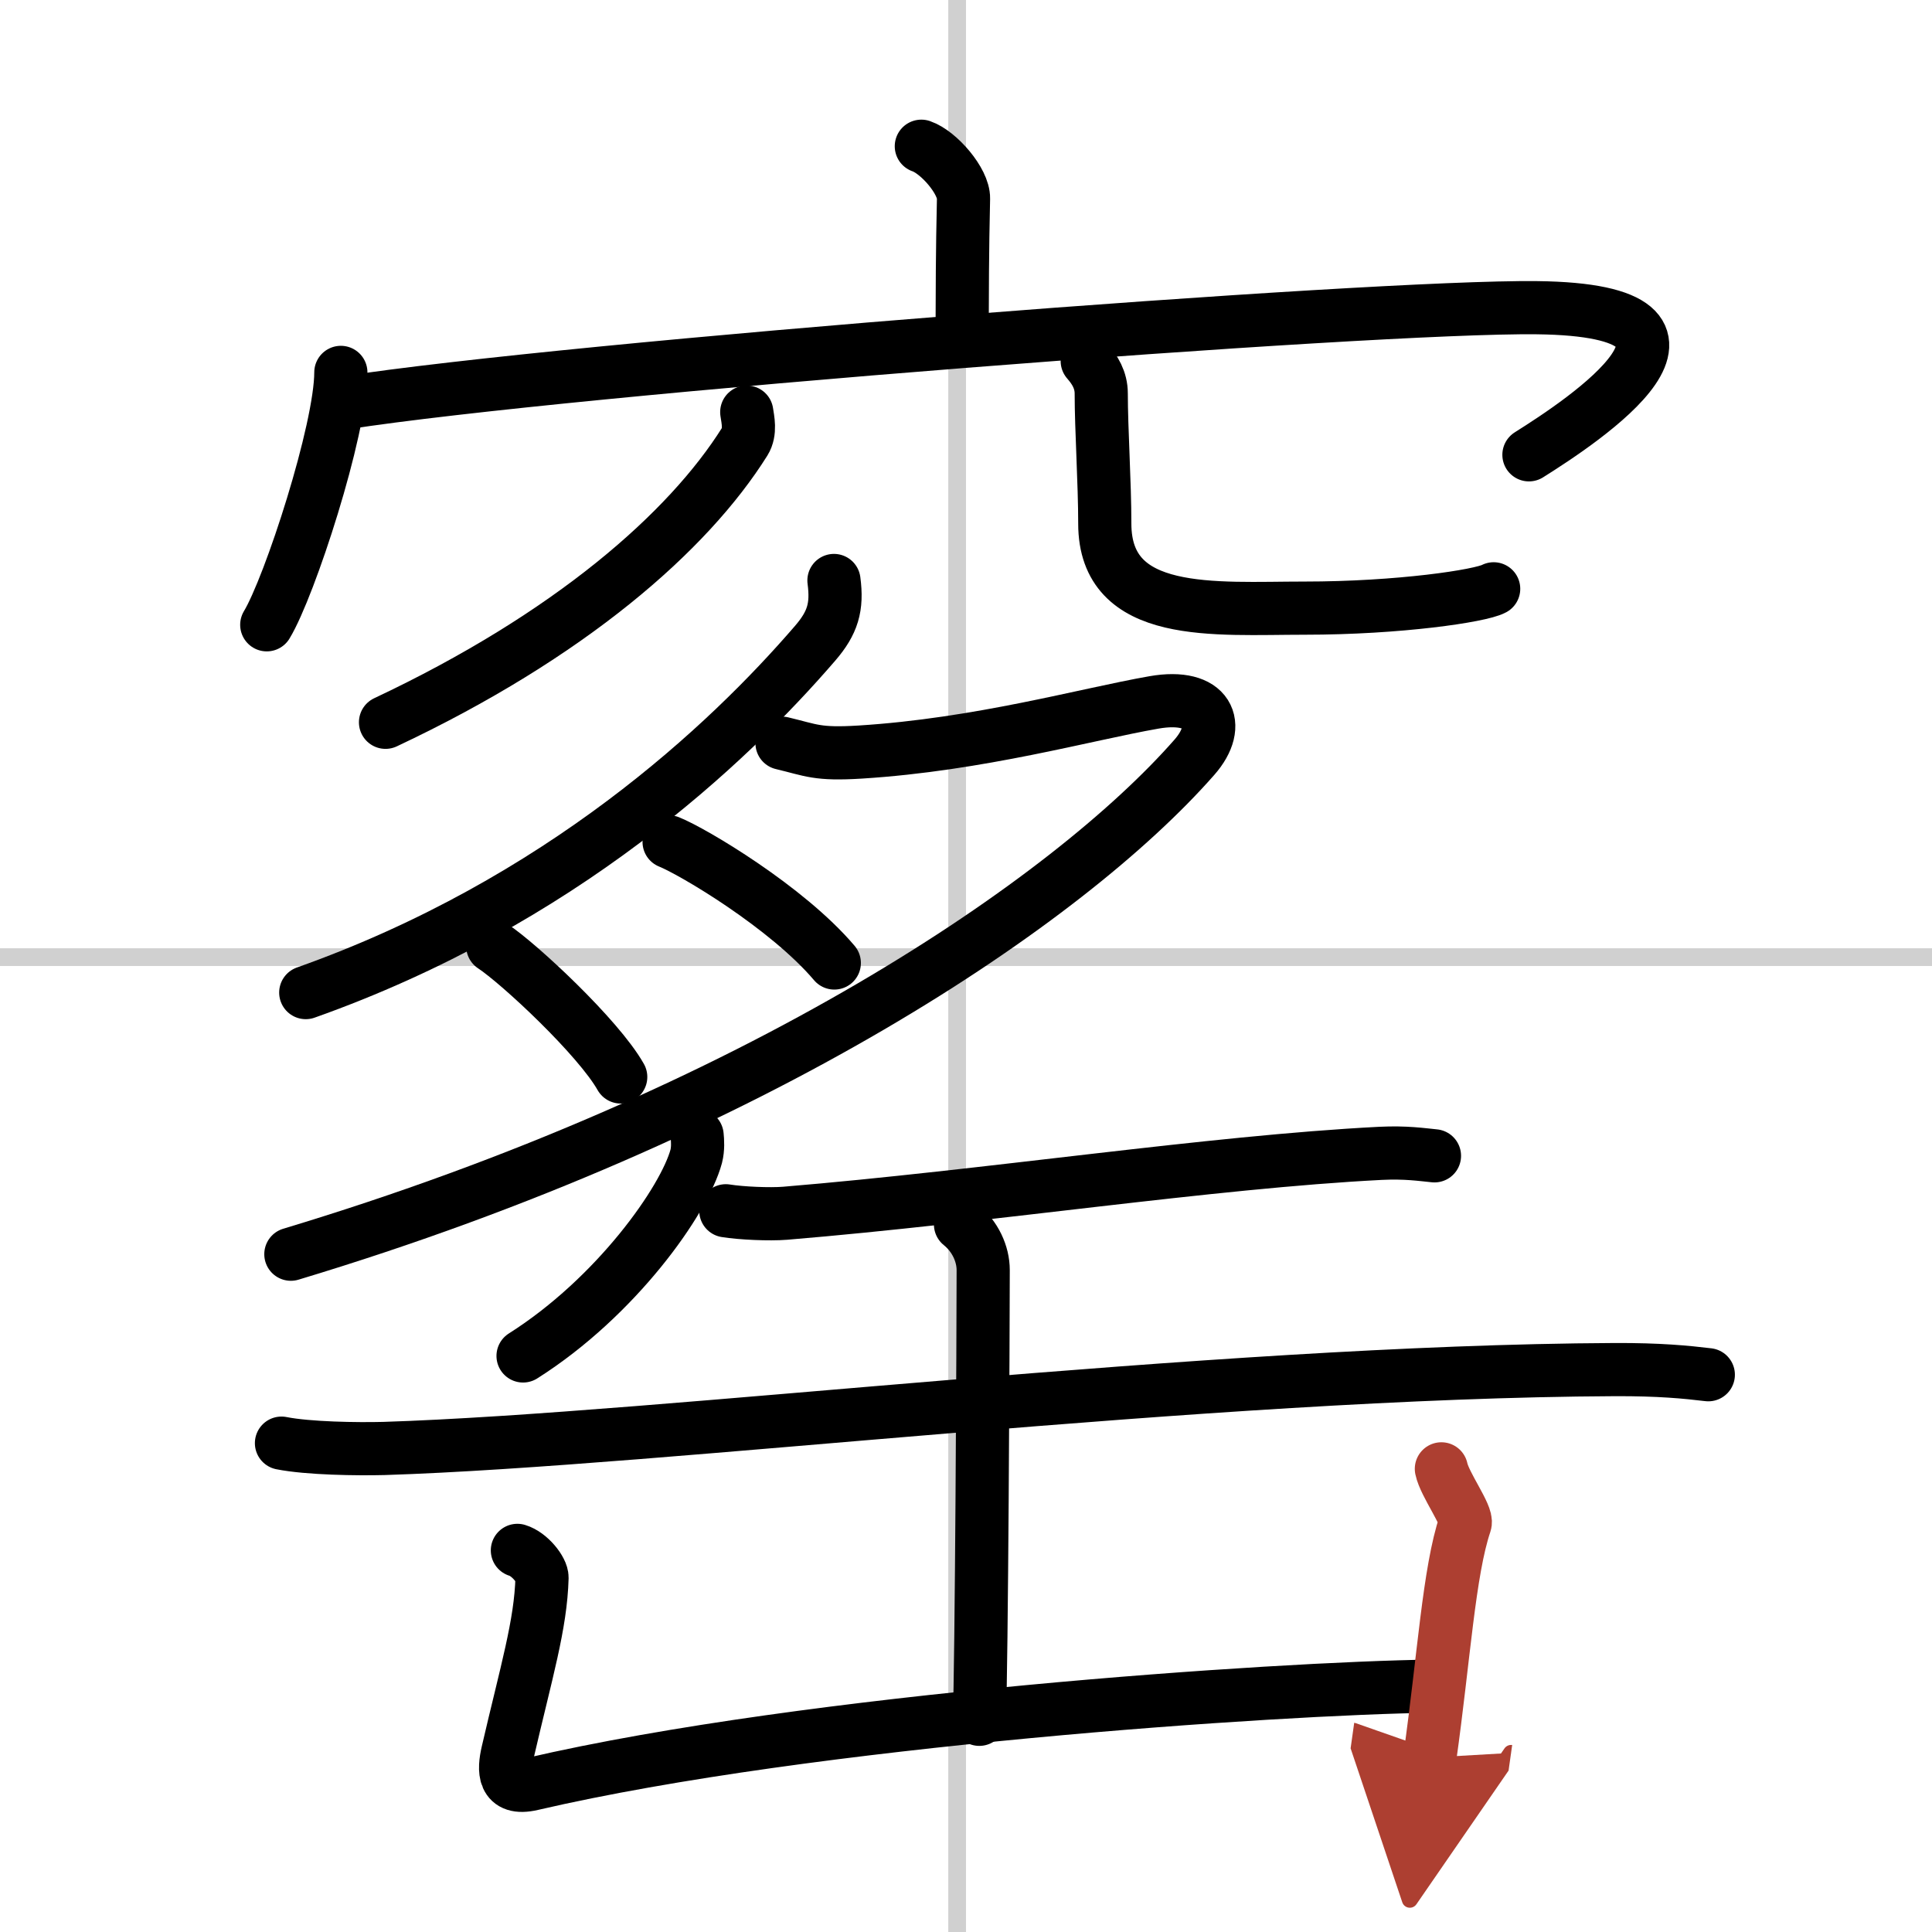
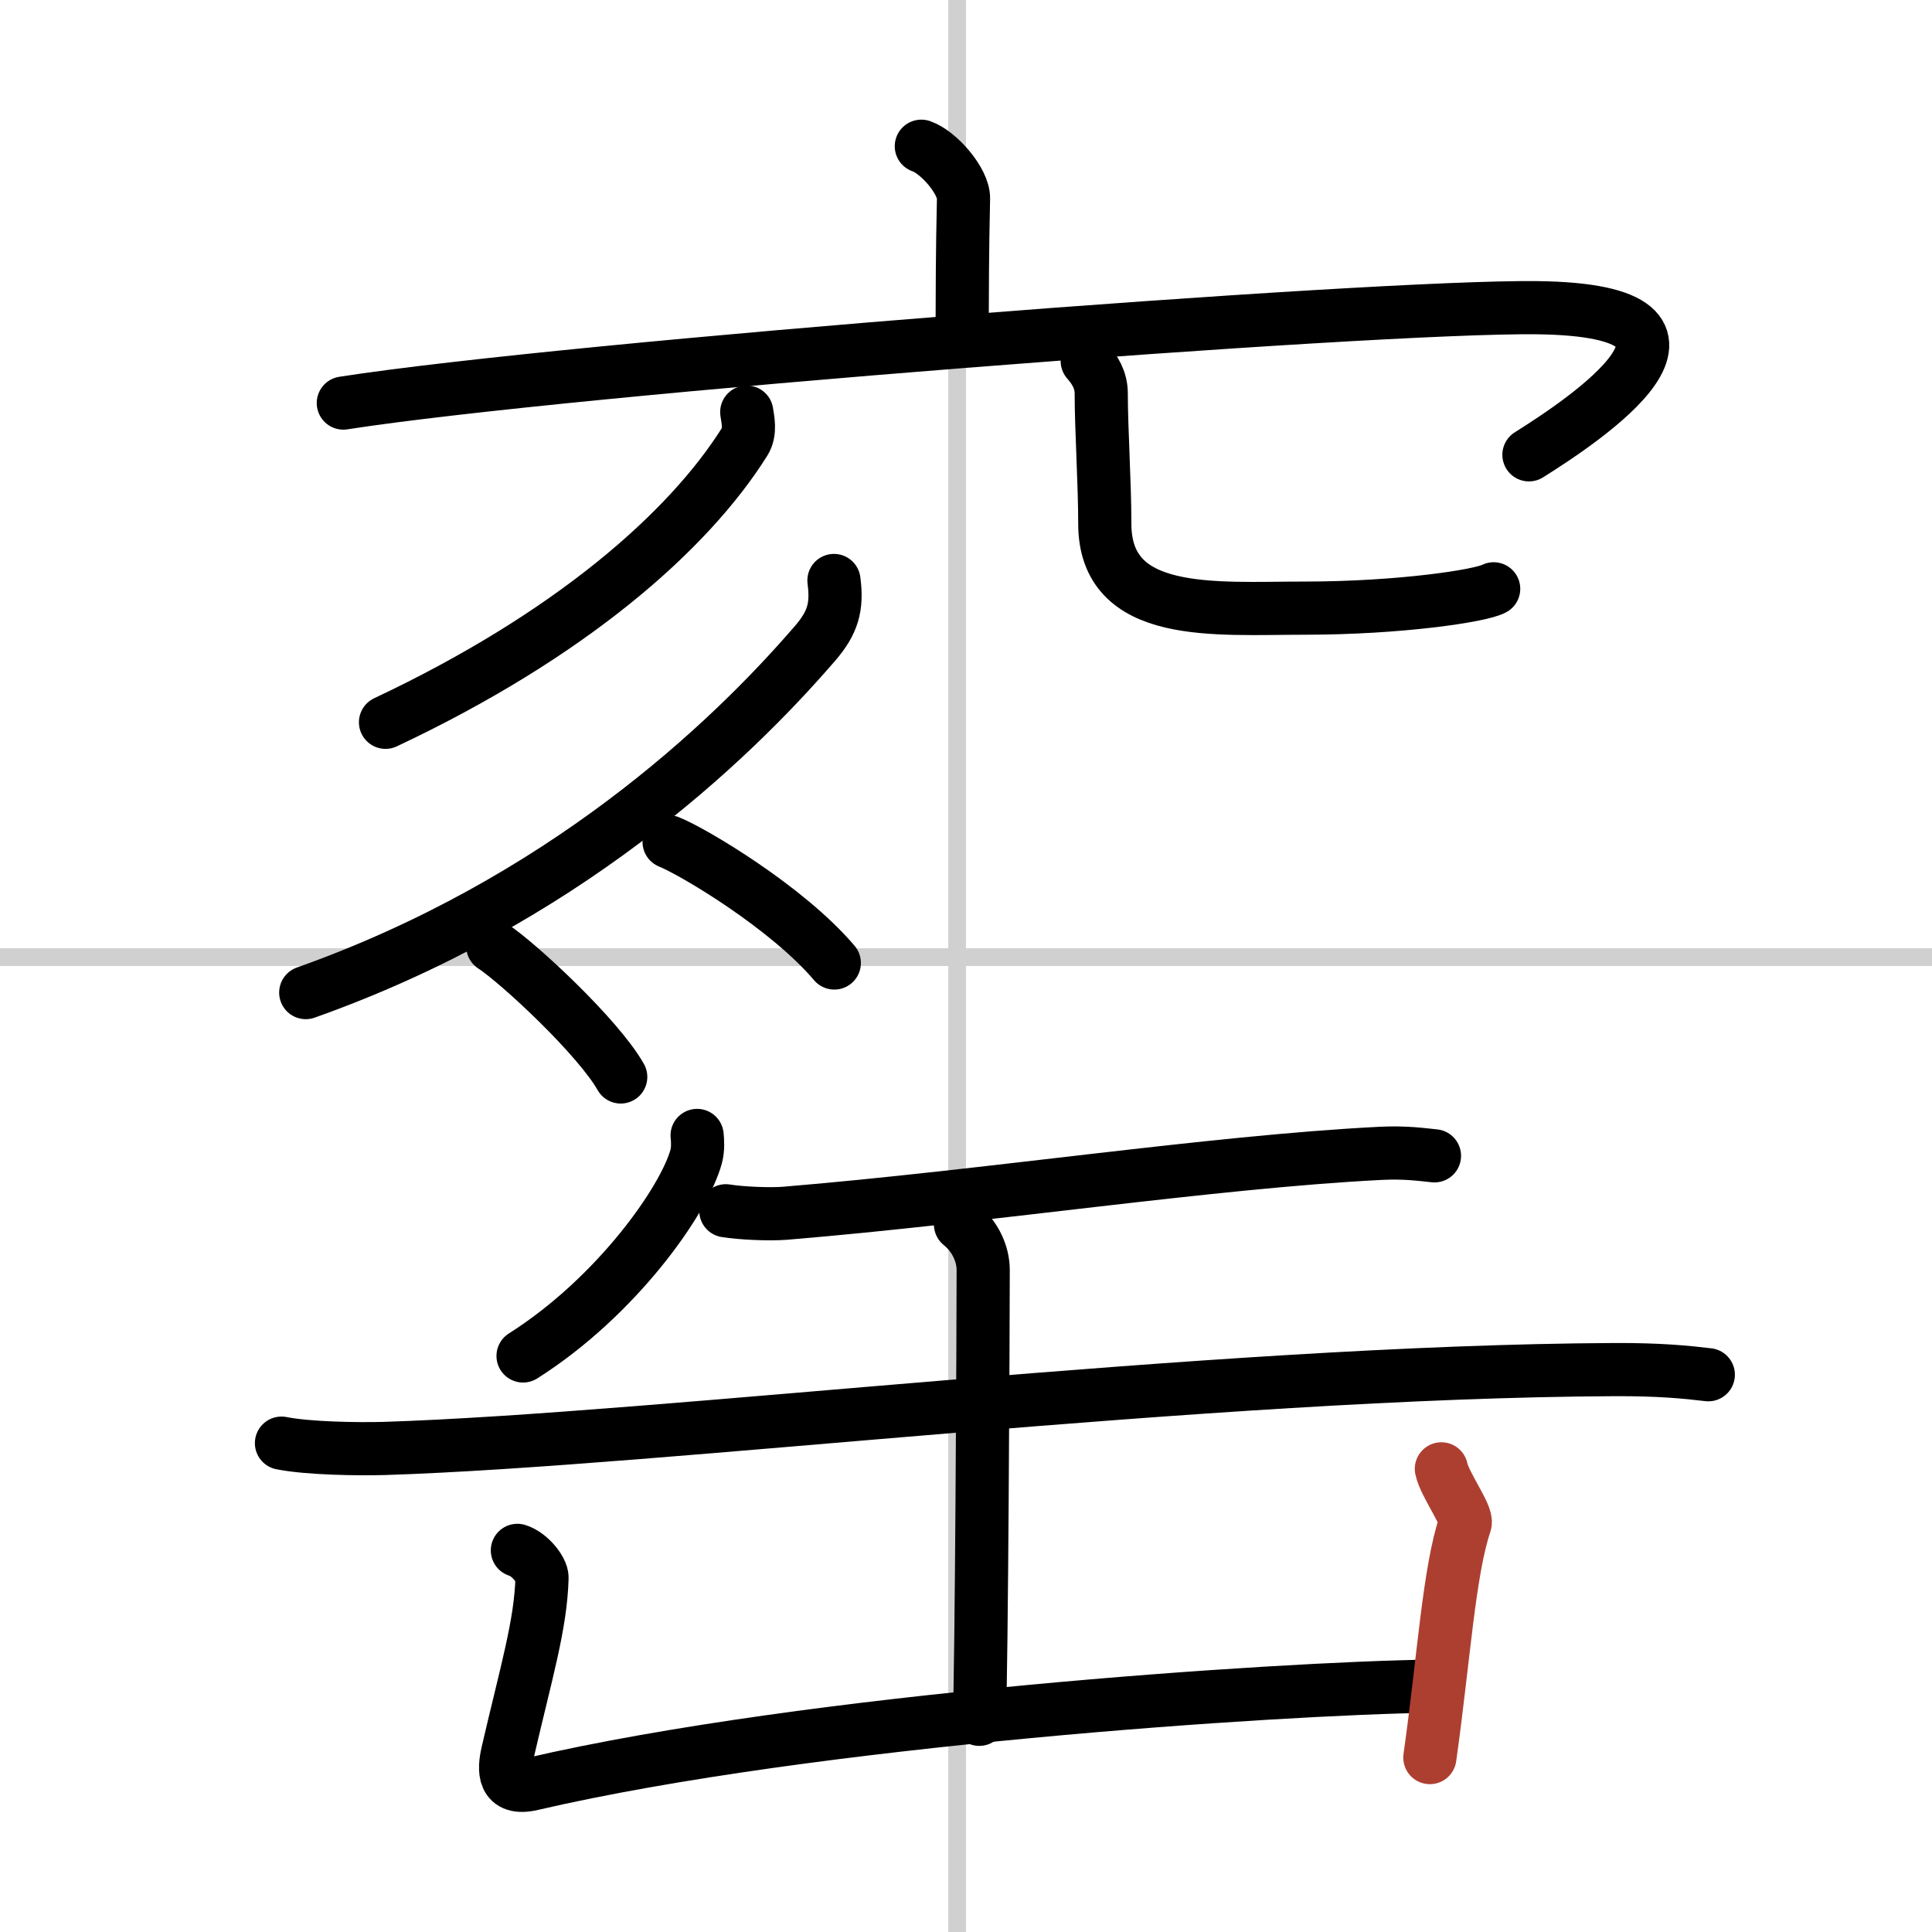
<svg xmlns="http://www.w3.org/2000/svg" width="400" height="400" viewBox="0 0 109 109">
  <defs>
    <marker id="a" markerWidth="4" orient="auto" refX="1" refY="5" viewBox="0 0 10 10">
-       <polyline points="0 0 10 5 0 10 1 5" fill="#ad3f31" stroke="#ad3f31" />
-     </marker>
+       </marker>
  </defs>
  <g fill="none" stroke="#000" stroke-linecap="round" stroke-linejoin="round" stroke-width="3">
    <rect width="100%" height="100%" fill="#fff" stroke="#fff" />
    <line x1="54" x2="54" y2="109" stroke="#d0d0d0" stroke-width="1" />
    <line x2="109" y1="54" y2="54" stroke="#d0d0d0" stroke-width="1" />
    <path d="m51.98 8.25c0.99 0.34 2.4 1.98 2.38 2.95-0.07 3.05-0.07 5.24-0.08 8.02" />
-     <path d="m19.23 21.01c0 3.23-2.88 12.09-4.18 14.24" />
    <path d="m19.37 22.74c12.8-1.99 58-5.49 67.34-5.38 12.09 0.14 2.56 6.41-0.45 8.3" />
    <path d="m42.13 23.25c0.06 0.41 0.23 1.11-0.11 1.66-3.19 5.09-9.88 10.95-20.27 15.84" />
    <path d="m61.34 20.37c0.43 0.49 0.79 1.07 0.79 1.83 0 2.01 0.2 5.04 0.2 7.34 0 5.38 6.21 4.77 11.27 4.77 5.34 0 9.93-0.69 10.67-1.09" />
    <path d="M47.05,32.75c0.2,1.5-0.07,2.39-1.06,3.54C41.07,42,31.63,50.9,17.25,56" />
-     <path d="m44.12 41.93c1.68 0.4 1.97 0.65 4.41 0.5 6.72-0.42 12.74-2.13 16.57-2.8 3.07-0.54 3.91 1.25 2.28 3.1-7.1 8.08-24.65 20.1-50.97 28.03" />
    <path d="m37.75 47.5c1.33 0.53 6.65 3.68 9.32 6.83" />
    <path d="m27.8 53.38c1.49 0.98 5.97 5.16 7.22 7.38" />
    <path d="m39.33 64.06c0.03 0.29 0.06 0.75-0.05 1.18-0.67 2.48-4.51 7.93-9.77 11.26" />
    <path d="m40.95 68.31c0.87 0.14 2.47 0.21 3.34 0.14 11.45-0.95 23.99-2.89 33.59-3.38 1.44-0.07 2.33 0.07 3.05 0.14" />
    <path d="m15.88 81.42c1.51 0.3 4.28 0.34 5.79 0.3 15.71-0.5 46.49-4.34 69.43-4.45 2.52-0.01 4.03 0.14 5.28 0.29" />
    <path d="m54.19 69.08c0.83 0.67 1.28 1.66 1.28 2.58 0 3.24-0.09 22.6-0.22 25.34" />
    <path d="m29.19 87.47c0.7 0.21 1.4 1.11 1.39 1.54-0.07 2.65-0.88 5.29-1.94 9.87-0.22 0.96-0.29 2.16 1.38 1.77 15.73-3.65 42.04-5.4 50.76-5.52" />
    <path d="m81.32 82.87c0.18 0.88 1.49 2.64 1.34 3.08-0.91 2.69-1.2 7.6-1.99 13.21" marker-end="url(#a)" stroke="#ad3f31" />
  </g>
</svg>